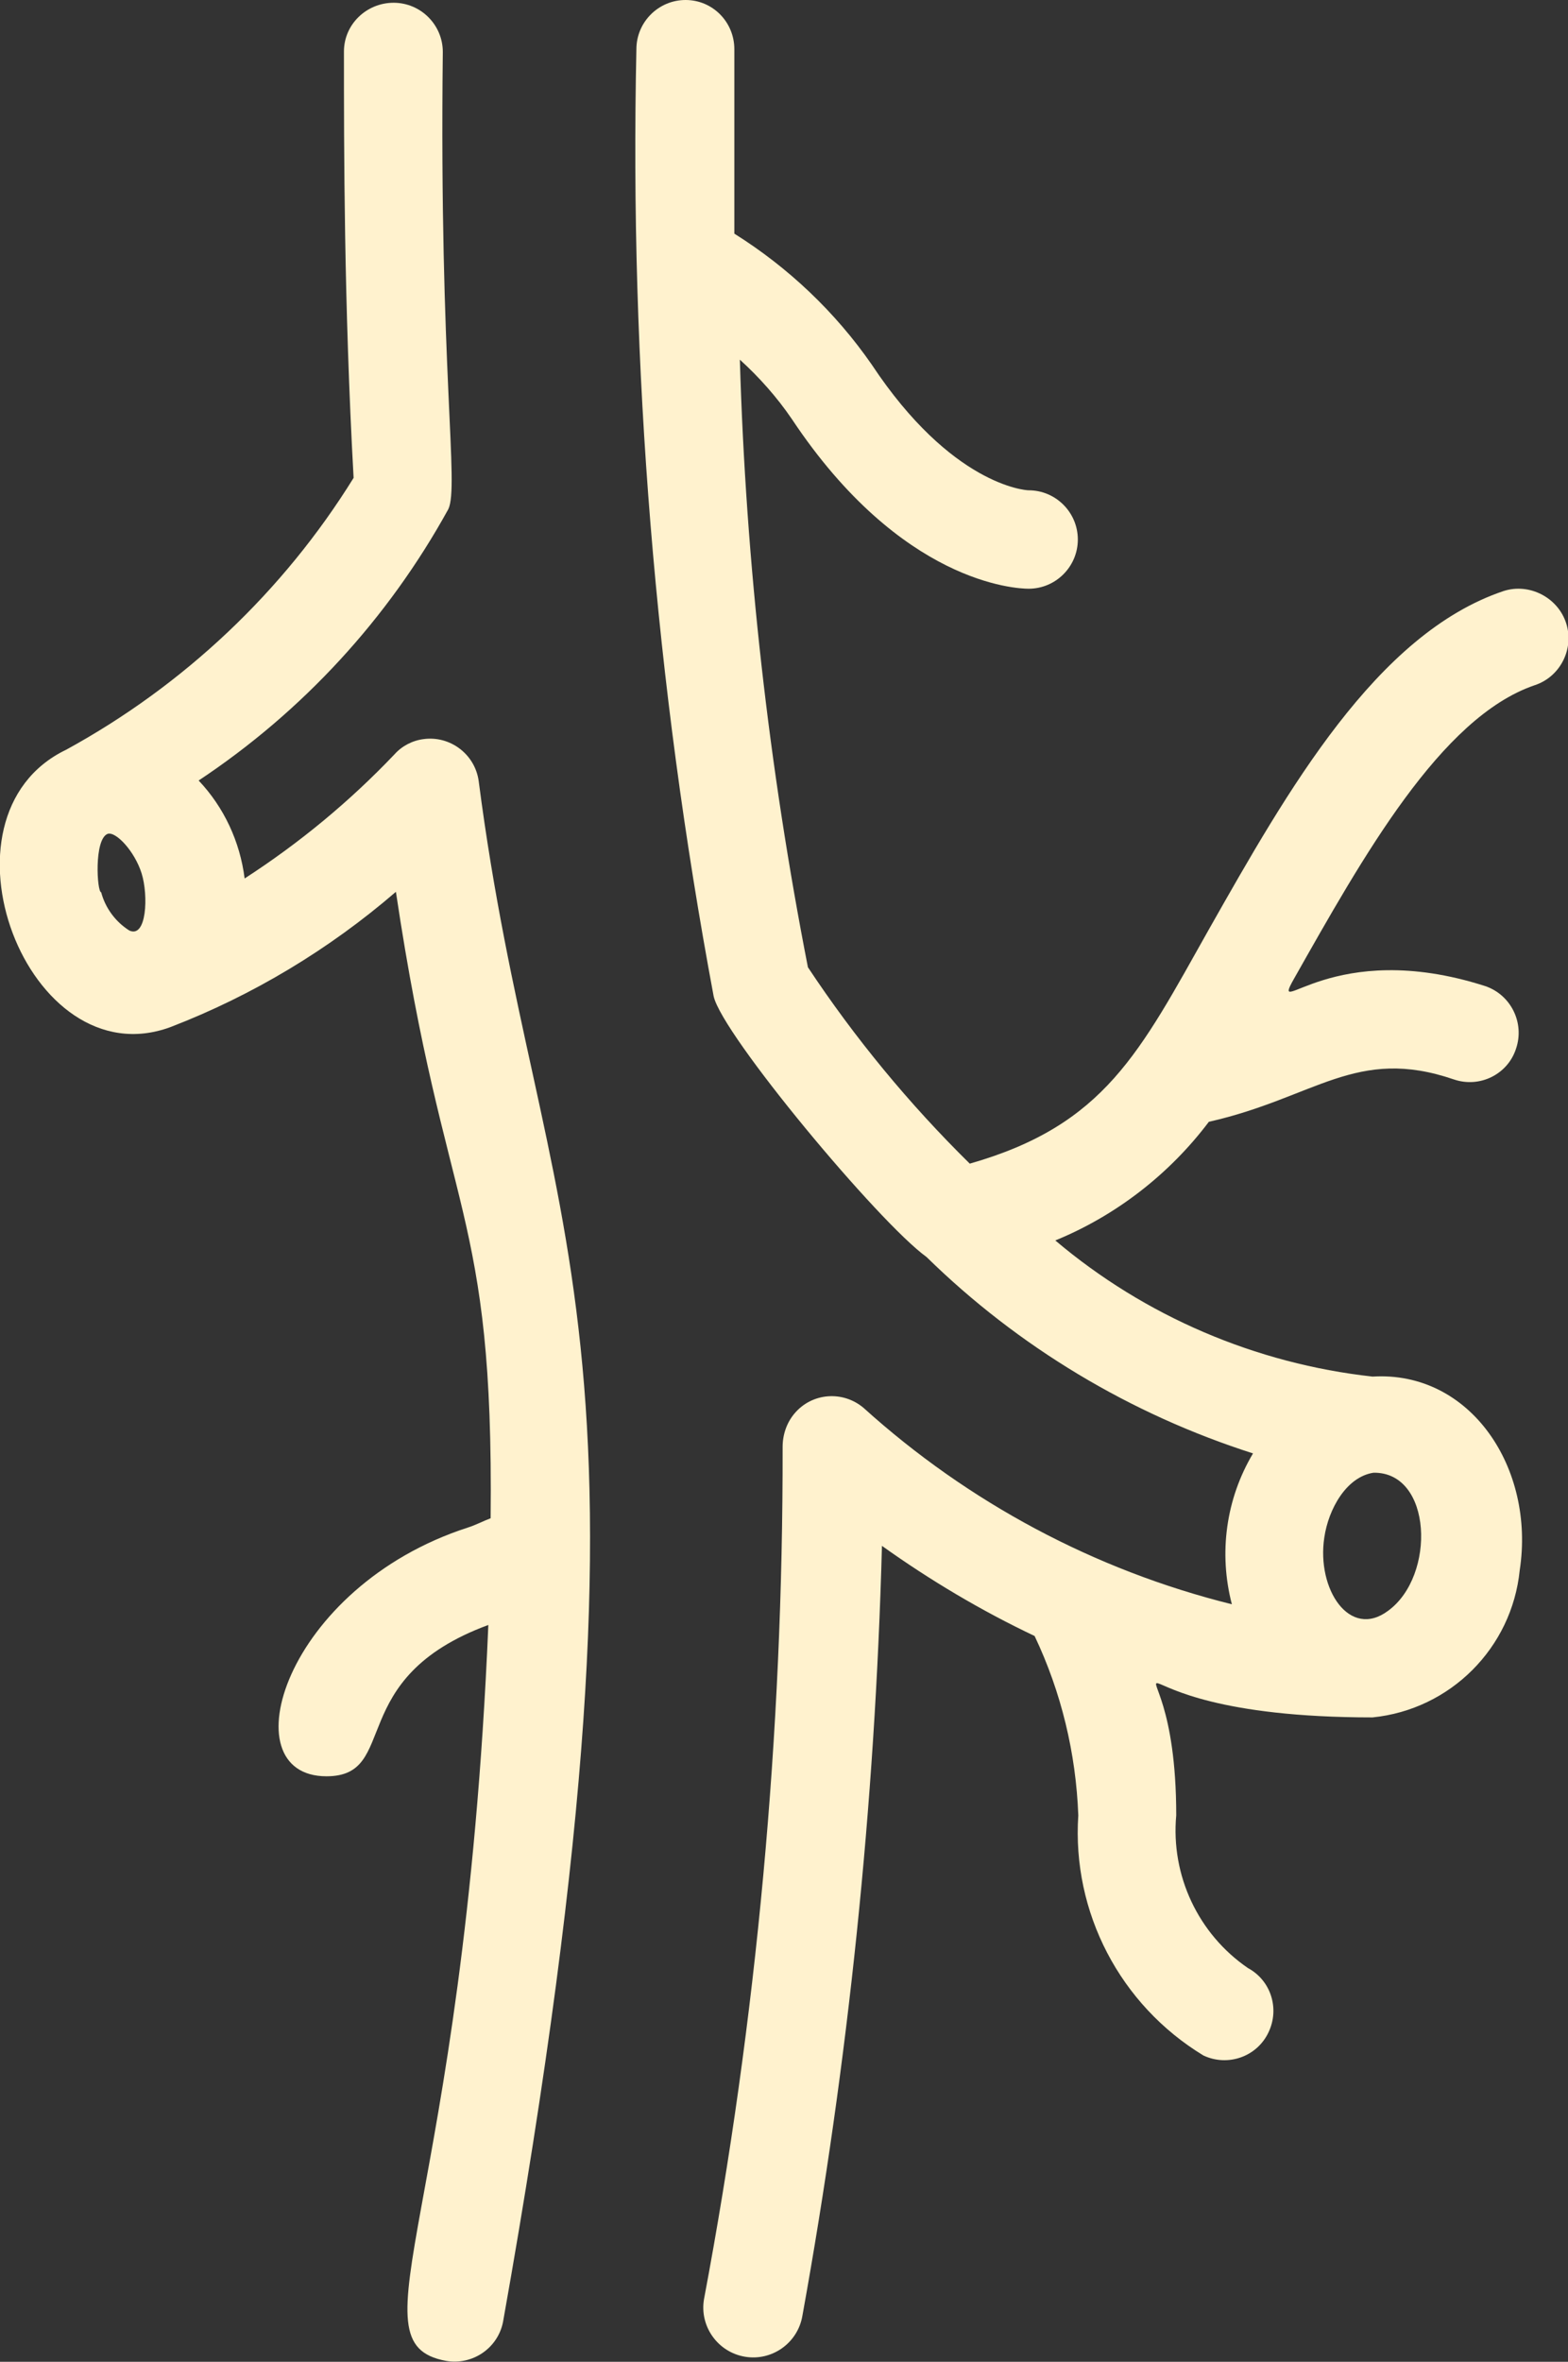
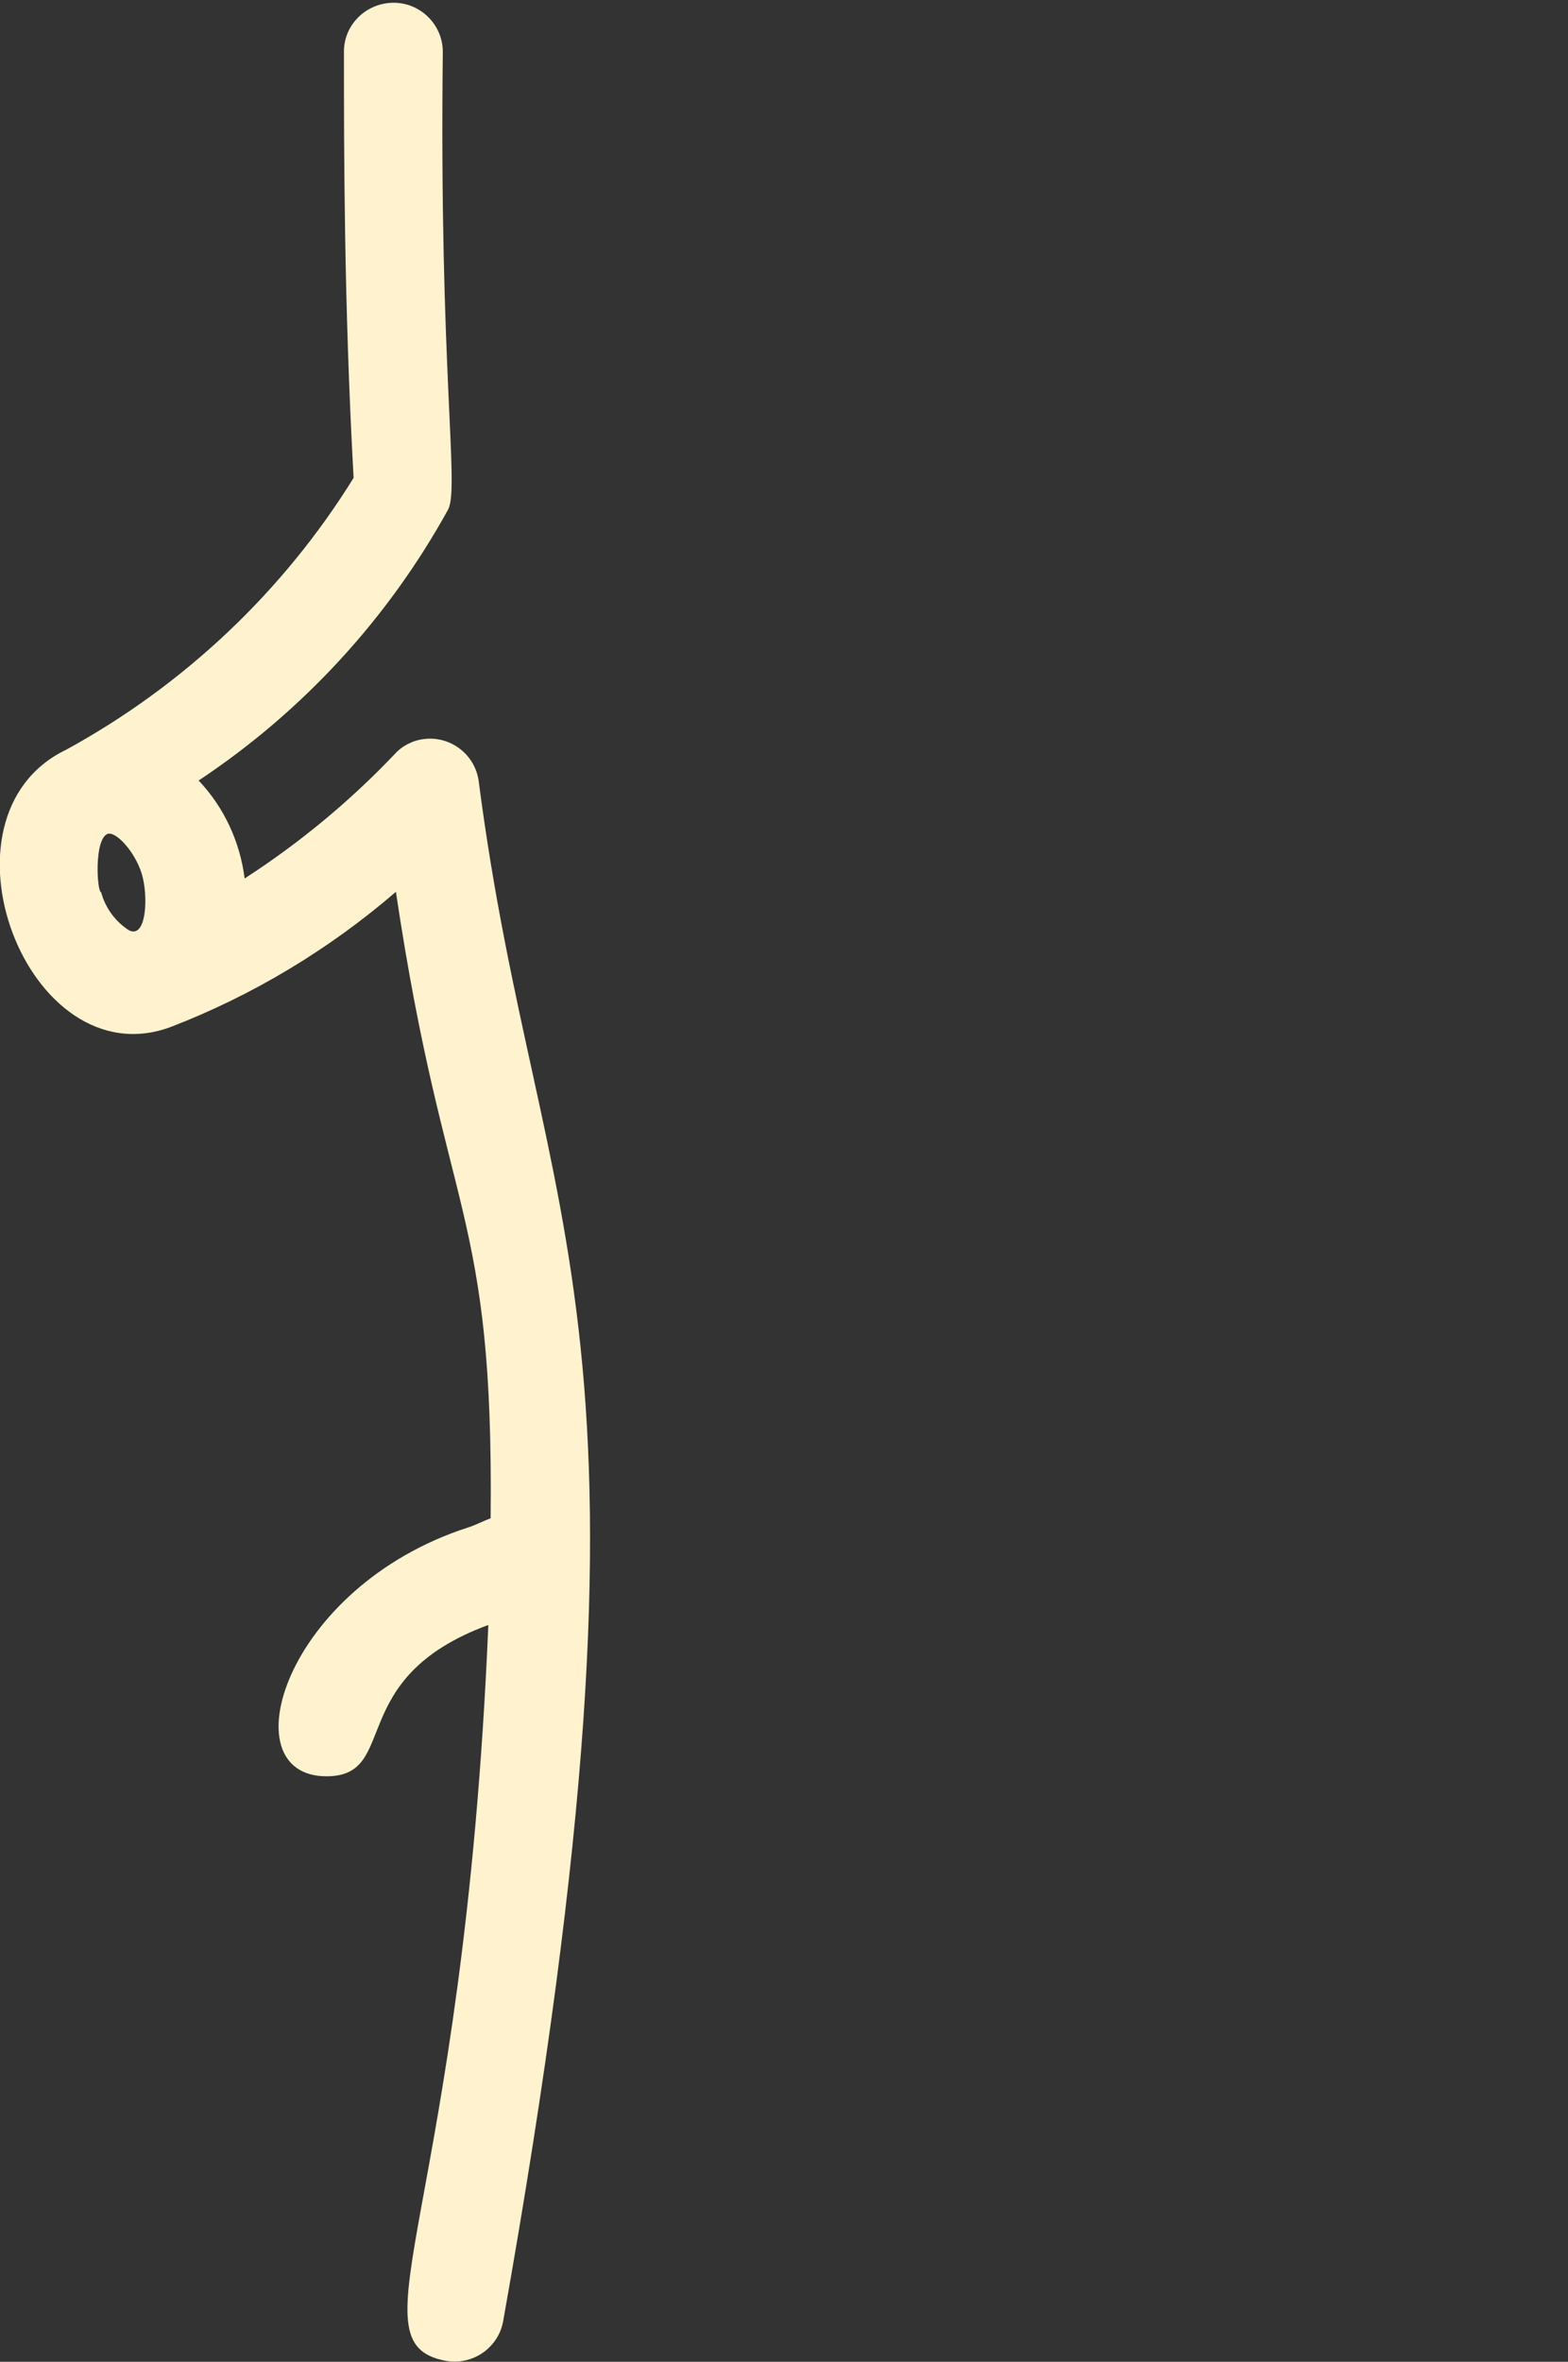
<svg xmlns="http://www.w3.org/2000/svg" version="1.1" id="Layer_2_00000049913145560370050030000011823480177813967543_" x="0px" y="0px" viewBox="0 0 341 513.5" style="enable-background:new 0 0 341 513.5;" xml:space="preserve">
  <rect x="0" y="0" width="341" height="513.5" fill="#333333" stroke="none" />
  <style type="text/css"> .st0{fill:#FFF2CE;} </style>
  <g id="Layer_1-2">
    <g id="arteries">
      <path class="st0" d="M104.1,169.8c-0.8-5.8-6.2-9.9-12-9.1c-2.4,0.3-4.7,1.5-6.3,3.3c-9.8,10.3-20.7,19.3-32.6,27 c-1-8-4.5-15.5-10-21.3c22.6-15,41.2-35.2,54.3-59c2.4-5-2-30.4-1.2-99.4c0-5.9-4.8-10.7-10.7-10.7S74.8,5.3,74.8,11.2 c0,21.3,0,54.8,2.1,92.7C61.6,128.6,40,149,14.4,163c-30.2,14.5-8.4,71.8,22.7,60.3c17.9-6.9,34.5-16.9,49-29.4 c10.7,71.6,21.3,68.4,20.6,136.2c-1.6,0.6-3.3,1.5-4.9,2c-40,12.9-52.2,54.1-30.8,54.1c16.1,0,3.7-21.3,35.2-32.9 c-5.4,128-30.4,156.1-9.2,160c5.8,1,11.3-2.8,12.4-8.5C148.4,285.8,117.1,270.2,104.1,169.8L104.1,169.8L104.1,169.8z M23.4,181.3 c1.8-0.6,5.9,3.8,7.4,8.6s1.1,14.2-2.7,12.4c-3-1.9-5.2-4.9-6.1-8.3C21.1,194,20.4,182.5,23.4,181.3L23.4,181.3L23.4,181.3z" />
-       <path class="st0" d="M327,128.5c-27.7,9.3-47,43.4-64,73.4c-15.2,27-22.7,42.7-52.1,51.1c-13.2-13-25-27.3-35.2-42.7 c-8.5-43.5-13.5-87.7-14.8-132.1c4.2,3.8,8.1,8.2,11.3,12.9C196,126.9,221,128,223.7,128c5.9,0,10.7-4.8,10.7-10.7 s-4.8-10.7-10.7-10.7c-0.8,0-16.8-1.2-34.1-27.3c-7.9-11.4-18.1-21.1-29.9-28.5V10.7C159.7,4.8,155,0,149.1,0s-10.7,4.8-10.7,10.7 c-1.5,69,4.1,138,16.8,205.9c1.8,8.3,35.9,49.2,46.3,56.7c20,19.6,44.4,34.2,71,42.7c-5.9,9.9-7.5,21.7-4.6,32.8 c-29.8-7.4-57.3-22.1-80.1-42.7c-4.5-3.8-11.2-3.3-15,1.2c-1.7,2-2.6,4.6-2.6,7.3c0.1,62.2-5.6,124.2-17.1,185.3 c-1,5.9,3,11.5,8.9,12.5c5.9,1,11.5-3,12.5-8.9c10-55.3,15.8-111.2,17.3-167.4c10.5,7.5,21.6,14.1,33.2,19.6 c5.8,12.2,9,25.5,9.5,39c-1.4,21.1,9.1,41.2,27.2,52.2c5.3,2.5,11.7,0.3,14.2-5.1c2.4-5.1,0.5-11.2-4.5-13.9 c-10.8-7.4-16.8-20.1-15.6-33.2c0-48.1-24.6-21.3,42.7-21.3c16.9-1.7,30.3-15.1,32-32c3.4-22.2-10.7-43.4-32-42.1 c-25.4-2.8-49.5-13.1-69-29.6c13.2-5.4,24.8-14.4,33.4-25.8c23.1-5.2,32-16.5,53.3-9.2c5.6,1.9,11.7-1.1,13.5-6.7 c1.9-5.6-1.1-11.7-6.7-13.6c-33.3-10.7-46.8,7.7-41.7-1.4c15.1-26.7,32-57,52.4-64c5.6-1.8,8.7-7.9,6.9-13.5 S332.6,126.7,327,128.5L327,128.5L327,128.5z M301.9,350.2c-8.4,6.3-15.6-4.7-13.9-15.9c0.9-6.2,4.8-13.2,10.7-14.1 C311.5,320,312.3,342.6,301.9,350.2L301.9,350.2z" />
    </g>
  </g>
</svg>